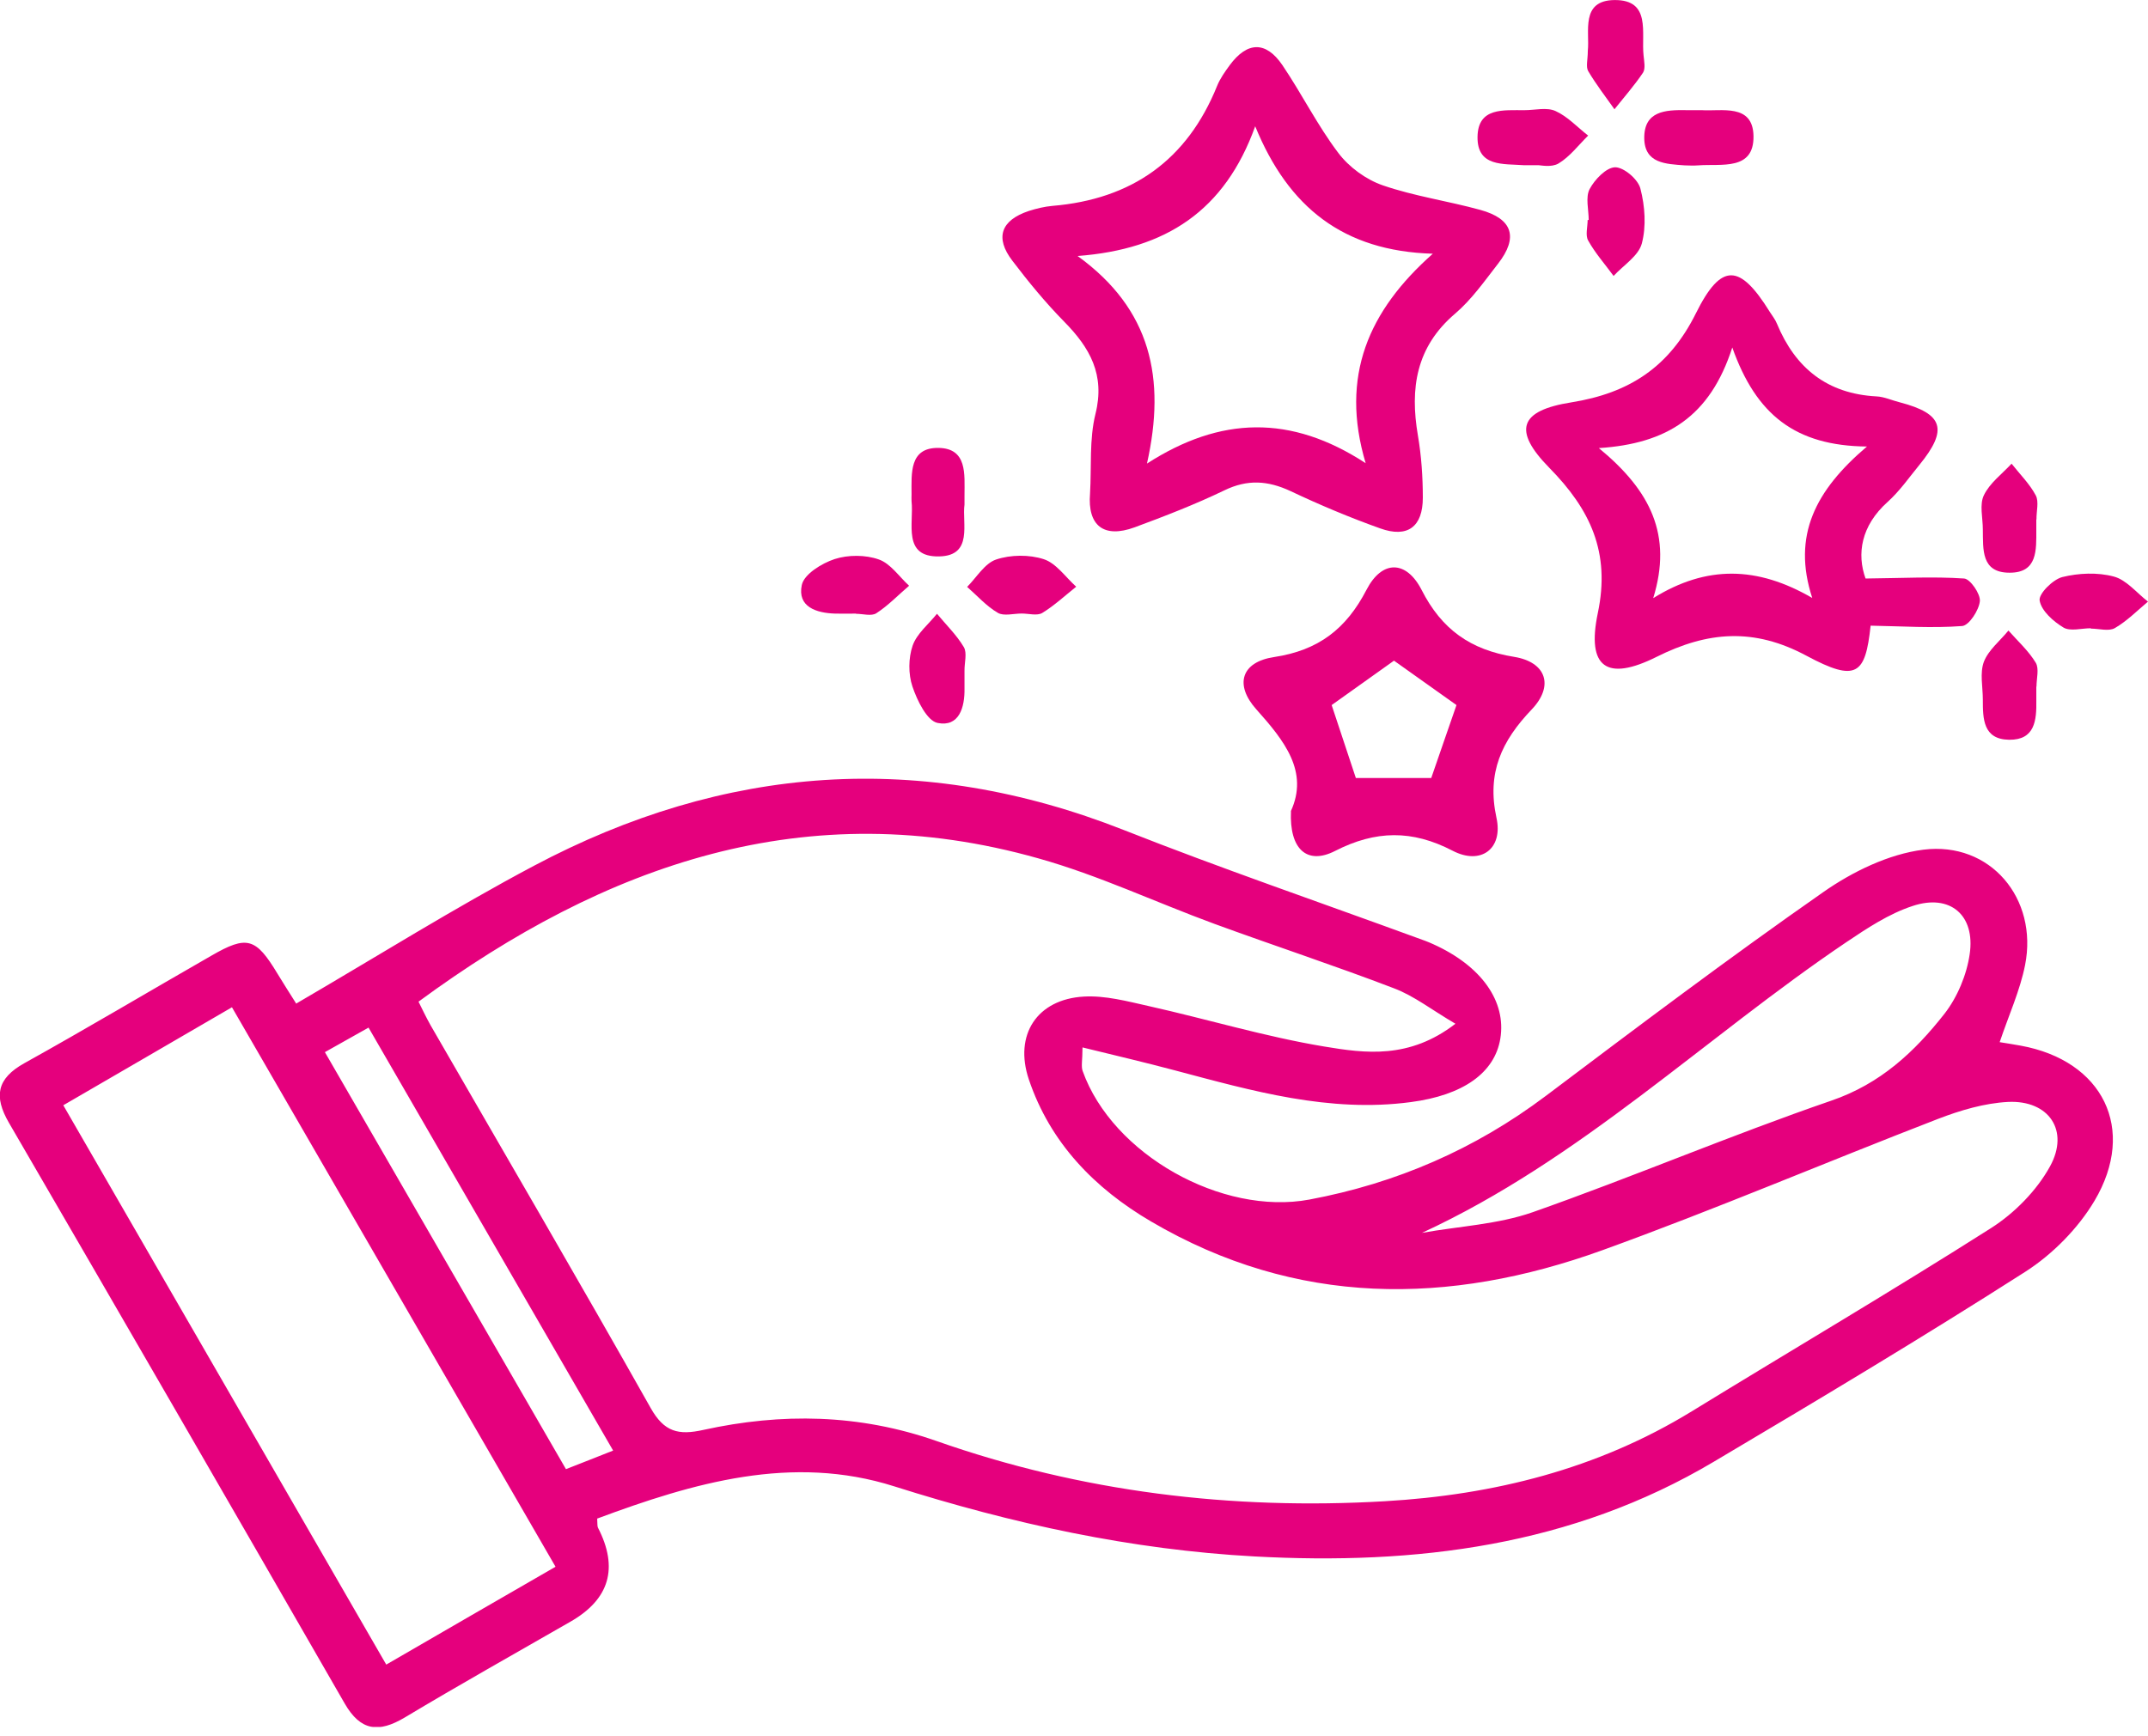
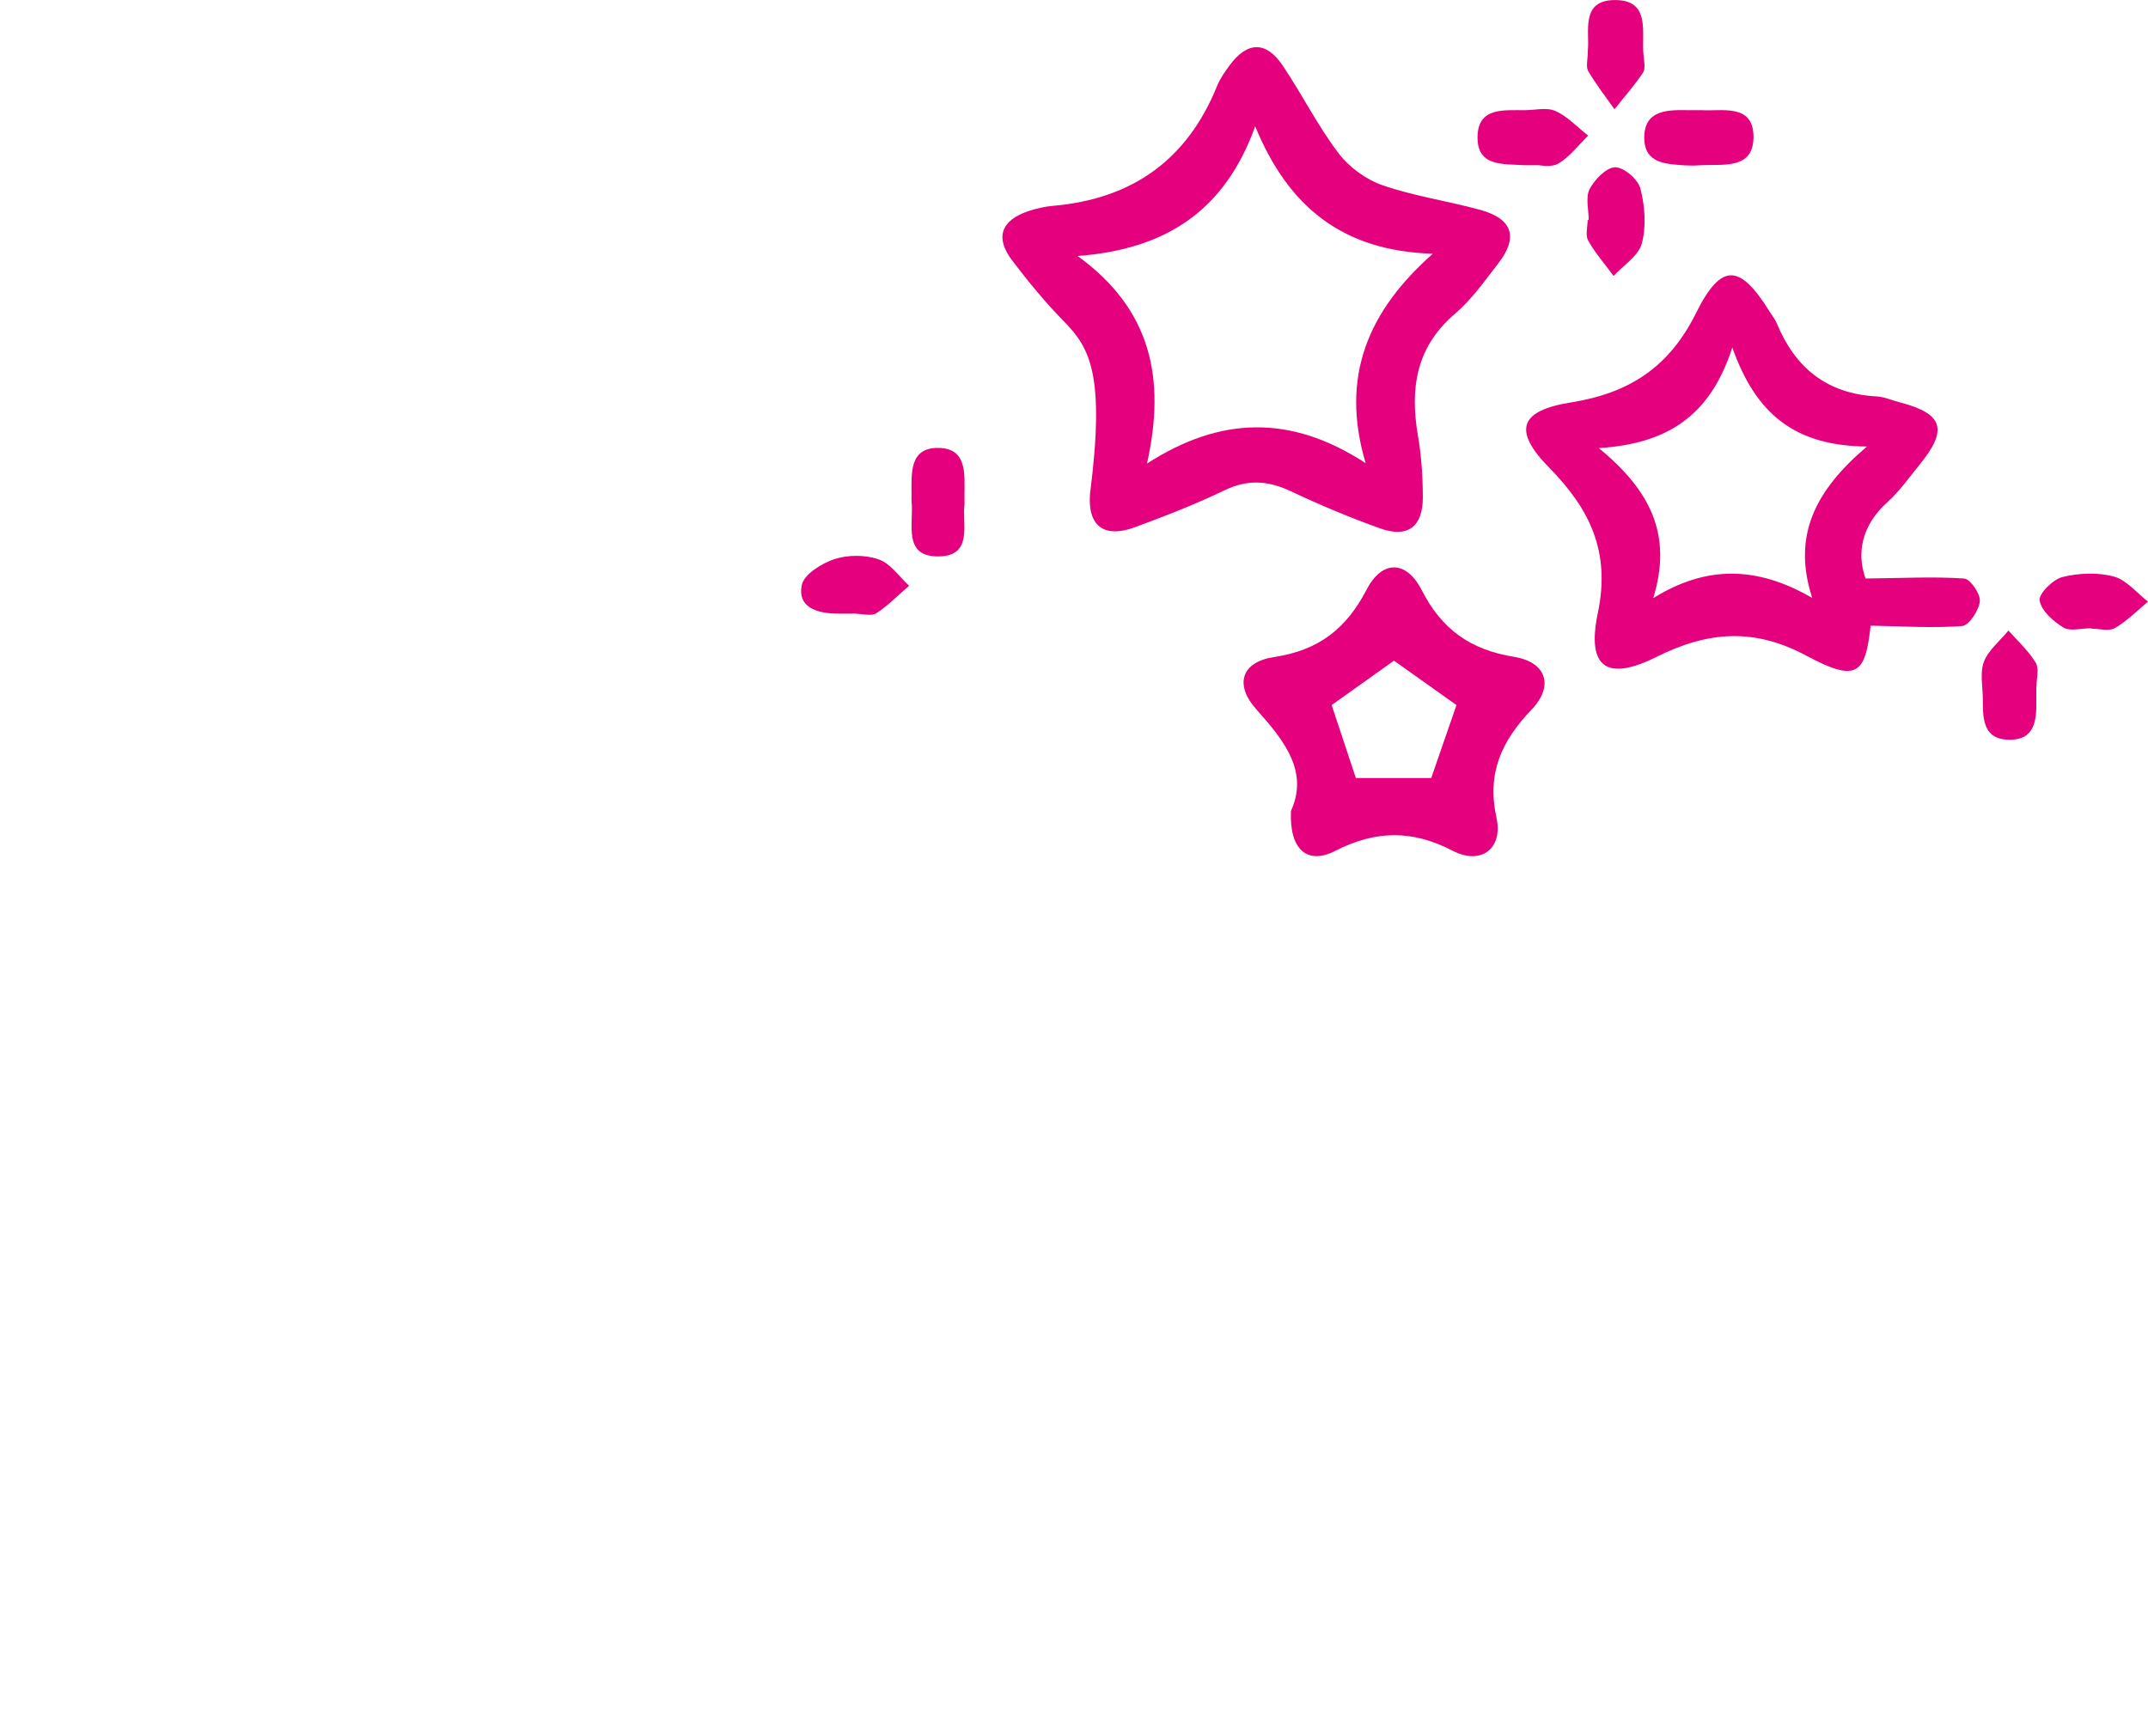
<svg xmlns="http://www.w3.org/2000/svg" width="167" height="135" viewBox="0 0 167 135" fill="none">
  <g clip-path="url(#clip0_18020_605)">
-     <path d="M23.051 78.032C29.362 74.352 35.319 70.616 41.508 67.331C56.325 59.466 71.62 58.334 87.378 64.55C94.903 67.522 102.577 70.153 110.17 72.934C110.593 73.084 111.015 73.234 111.424 73.424C115.173 75.115 117.122 77.868 116.645 80.772C116.209 83.43 113.755 85.175 109.679 85.707C103.341 86.552 97.356 84.834 91.345 83.239C89.041 82.626 86.724 82.081 84.161 81.454C84.161 82.462 84.038 82.926 84.175 83.294C86.492 89.782 95.012 94.553 101.8 93.286C108.562 92.018 114.668 89.373 120.176 85.229C127.305 79.859 134.434 74.488 141.754 69.376C144.031 67.781 146.839 66.418 149.538 66.077C154.745 65.423 158.467 69.88 157.444 75.047C157.049 77.037 156.176 78.945 155.468 81.045C155.945 81.126 156.531 81.208 157.103 81.317C163.483 82.476 166.155 87.792 162.842 93.381C161.561 95.535 159.584 97.539 157.458 98.902C149.483 104 141.373 108.853 133.235 113.678C122.193 120.235 110.075 121.721 97.534 121.039C87.951 120.521 78.681 118.49 69.521 115.587C61.574 113.065 53.899 115.314 46.429 118.095C46.456 118.449 46.429 118.654 46.483 118.79C48.11 121.935 47.392 124.379 44.33 126.124C40.036 128.591 35.715 131.018 31.462 133.567C29.444 134.766 28.04 134.63 26.799 132.476C18.13 117.4 9.433 102.351 0.695 87.315C-0.491 85.27 -0.259 83.88 1.895 82.68C6.775 79.968 11.573 77.105 16.426 74.324C19.207 72.716 19.888 72.92 21.579 75.728C21.988 76.41 22.424 77.078 23.037 78.059L23.051 78.032ZM32.538 77.896C32.825 78.468 33.125 79.109 33.479 79.736C39.191 89.646 44.97 99.529 50.587 109.494C51.636 111.361 52.74 111.634 54.69 111.198C60.769 109.862 66.794 109.957 72.792 112.056C84.066 116.023 95.761 117.441 107.662 116.746C116.113 116.255 124.197 114.251 131.531 109.753C139.287 104.995 147.139 100.374 154.813 95.494C156.626 94.335 158.344 92.591 159.38 90.709C160.92 87.915 159.284 85.543 156.122 85.693C154.282 85.788 152.401 86.347 150.669 87.015C141.959 90.382 133.357 94.049 124.579 97.225C112.624 101.546 100.778 101.615 89.491 94.99C85.115 92.427 81.653 88.883 79.99 83.948C78.817 80.472 80.63 77.705 84.27 77.5C85.933 77.405 87.651 77.868 89.3 78.237C93.867 79.259 98.365 80.622 102.959 81.385C106.149 81.917 109.57 82.38 113.155 79.613C111.315 78.536 109.938 77.446 108.384 76.86C103.763 75.088 99.06 73.547 94.412 71.843C89.845 70.167 85.415 68.067 80.753 66.759C62.746 61.66 47.07 67.209 32.538 77.896ZM43.185 121.83C34.706 107.163 26.418 92.822 18.034 78.332C13.522 80.963 9.283 83.416 4.921 85.952C13.386 100.619 21.688 114.987 30.03 129.45C34.597 126.806 38.782 124.379 43.185 121.844V121.83ZM110.552 95.876C113.428 95.358 116.441 95.221 119.167 94.267C126.95 91.527 134.57 88.283 142.368 85.597C146.198 84.289 148.856 81.794 151.187 78.823C152.182 77.541 152.905 75.81 153.137 74.201C153.586 71.162 151.61 69.485 148.706 70.453C146.866 71.053 145.162 72.184 143.54 73.275C132.526 80.704 122.888 90.178 110.552 95.876ZM25.259 81.822C31.598 92.795 37.786 103.509 44.002 114.251C45.379 113.706 46.443 113.297 47.669 112.806C41.29 101.764 34.992 90.886 28.653 79.913C27.427 80.608 26.5 81.126 25.259 81.822Z" fill="#E5007D" />
-     <path d="M84.747 38.379C84.87 36.307 84.679 34.167 85.169 32.19C85.933 29.137 84.733 27.038 82.729 25.006C81.284 23.534 79.962 21.926 78.708 20.276C77.331 18.477 77.822 17.128 79.99 16.405C80.589 16.214 81.216 16.064 81.83 16.01C87.991 15.492 92.299 12.452 94.63 6.672C94.862 6.1 95.243 5.568 95.611 5.064C96.974 3.223 98.419 3.182 99.701 5.064C101.214 7.299 102.427 9.753 104.049 11.893C104.881 12.997 106.203 13.965 107.512 14.415C109.965 15.26 112.569 15.628 115.091 16.323C117.613 17.018 118.062 18.463 116.467 20.508C115.418 21.858 114.409 23.302 113.128 24.393C110.088 26.983 109.611 30.2 110.238 33.867C110.51 35.462 110.62 37.098 110.62 38.706C110.62 40.969 109.434 41.855 107.307 41.092C104.935 40.246 102.604 39.265 100.328 38.188C98.569 37.37 96.988 37.261 95.189 38.134C92.926 39.224 90.567 40.138 88.209 41.01C85.824 41.882 84.542 40.887 84.747 38.379ZM89.177 36.048C94.875 32.381 100.355 32.218 106.176 36.021C104.158 29.246 106.407 24.148 111.397 19.731C104.431 19.527 100.164 16.119 97.588 9.821C95.23 16.378 90.663 19.39 83.779 19.908C89.504 24.052 90.649 29.437 89.177 36.034V36.048Z" fill="#E5007D" />
+     <path d="M84.747 38.379C85.933 29.137 84.733 27.038 82.729 25.006C81.284 23.534 79.962 21.926 78.708 20.276C77.331 18.477 77.822 17.128 79.99 16.405C80.589 16.214 81.216 16.064 81.83 16.01C87.991 15.492 92.299 12.452 94.63 6.672C94.862 6.1 95.243 5.568 95.611 5.064C96.974 3.223 98.419 3.182 99.701 5.064C101.214 7.299 102.427 9.753 104.049 11.893C104.881 12.997 106.203 13.965 107.512 14.415C109.965 15.26 112.569 15.628 115.091 16.323C117.613 17.018 118.062 18.463 116.467 20.508C115.418 21.858 114.409 23.302 113.128 24.393C110.088 26.983 109.611 30.2 110.238 33.867C110.51 35.462 110.62 37.098 110.62 38.706C110.62 40.969 109.434 41.855 107.307 41.092C104.935 40.246 102.604 39.265 100.328 38.188C98.569 37.37 96.988 37.261 95.189 38.134C92.926 39.224 90.567 40.138 88.209 41.01C85.824 41.882 84.542 40.887 84.747 38.379ZM89.177 36.048C94.875 32.381 100.355 32.218 106.176 36.021C104.158 29.246 106.407 24.148 111.397 19.731C104.431 19.527 100.164 16.119 97.588 9.821C95.23 16.378 90.663 19.39 83.779 19.908C89.504 24.052 90.649 29.437 89.177 36.034V36.048Z" fill="#E5007D" />
    <path d="M145.054 44.989C147.862 44.962 150.288 44.826 152.701 44.989C153.178 45.017 153.982 46.189 153.928 46.748C153.86 47.457 153.083 48.643 152.551 48.684C150.22 48.861 147.848 48.697 145.435 48.656C145.026 52.459 144.345 53.087 140.432 50.987C136.357 48.806 132.772 49.092 128.791 51.083C124.92 53.018 123.339 51.914 124.225 47.675C125.22 42.945 123.638 39.618 120.449 36.374C117.6 33.471 118.118 31.93 122.166 31.29C126.678 30.567 129.773 28.55 131.858 24.351C133.835 20.371 135.28 20.521 137.597 24.256C137.788 24.556 138.02 24.842 138.156 25.183C139.587 28.631 142.068 30.622 145.885 30.826C146.499 30.853 147.098 31.14 147.712 31.29C151.092 32.176 151.474 33.403 149.225 36.156C148.421 37.138 147.698 38.187 146.758 39.032C144.672 40.9 144.358 43.095 145.04 44.989H145.054ZM128.532 46.516C132.676 43.94 136.629 44.022 140.896 46.502C139.315 41.65 141.141 38.133 145.149 34.725C139.587 34.67 136.534 32.258 134.68 27.023C132.949 32.394 129.595 34.507 124.306 34.847C128.328 38.16 130.045 41.609 128.532 46.516Z" fill="#E5007D" />
    <path d="M100.356 63.092C101.773 60.011 99.865 57.612 97.67 55.158C95.966 53.25 96.498 51.477 99.061 51.096C102.496 50.578 104.663 48.915 106.244 45.861C107.444 43.544 109.325 43.544 110.525 45.875C112.092 48.956 114.328 50.537 117.722 51.082C120.23 51.491 120.83 53.345 119.085 55.172C116.754 57.612 115.582 60.093 116.345 63.596C116.877 66.009 115.132 67.304 112.938 66.159C109.789 64.523 106.953 64.564 103.804 66.172C101.623 67.29 100.233 66.05 100.369 63.078L100.356 63.092ZM108.371 51.382C106.735 52.554 105.059 53.74 103.532 54.831C104.132 56.644 104.8 58.675 105.413 60.502H111.275C111.942 58.552 112.651 56.535 113.237 54.831C111.615 53.686 109.939 52.486 108.385 51.382H108.371Z" fill="#E5007D" />
    <path d="M123.447 3.957C123.611 2.499 122.847 0.031 125.519 0.004C128.395 -0.023 127.591 2.567 127.782 4.312C127.823 4.762 127.945 5.32 127.741 5.648C127.073 6.643 126.269 7.556 125.519 8.497C124.824 7.515 124.088 6.561 123.474 5.525C123.284 5.184 123.447 4.639 123.447 3.971V3.957Z" fill="#E5007D" />
    <path d="M132.28 8.566C133.834 8.675 136.288 8.021 136.329 10.583C136.37 13.296 133.834 12.723 132.035 12.86C131.68 12.887 131.326 12.873 130.972 12.86C129.527 12.751 127.864 12.723 127.836 10.76C127.809 8.634 129.472 8.539 131.081 8.566C131.435 8.566 131.789 8.566 132.294 8.566H132.28Z" fill="#E5007D" />
    <path d="M123.516 17.111C123.516 16.307 123.257 15.352 123.584 14.712C123.979 13.962 124.879 13.021 125.574 13.008C126.255 13.008 127.36 13.948 127.537 14.671C127.891 16.034 128 17.602 127.646 18.938C127.387 19.905 126.215 20.628 125.451 21.459C124.783 20.546 124.02 19.687 123.475 18.706C123.243 18.297 123.434 17.642 123.434 17.111C123.461 17.111 123.475 17.111 123.502 17.111H123.516Z" fill="#E5007D" />
    <path d="M119.603 12.848C118.84 12.848 118.662 12.848 118.485 12.848C116.89 12.726 114.846 12.998 114.873 10.653C114.9 8.323 116.904 8.582 118.526 8.568C119.344 8.568 120.257 8.323 120.939 8.636C121.879 9.059 122.629 9.89 123.474 10.544C122.725 11.281 122.057 12.18 121.171 12.712C120.625 13.039 119.767 12.848 119.63 12.848H119.603Z" fill="#E5007D" />
    <path d="M66.549 47.718C66.017 47.718 65.472 47.732 64.94 47.718C63.454 47.677 61.982 47.187 62.337 45.496C62.514 44.651 63.891 43.806 64.886 43.479C65.935 43.138 67.285 43.138 68.321 43.506C69.234 43.82 69.902 44.842 70.679 45.551C69.834 46.273 69.057 47.091 68.13 47.691C67.748 47.936 67.08 47.732 66.549 47.732V47.718Z" fill="#E5007D" />
-     <path d="M79.431 47.712C78.804 47.712 78.04 47.93 77.577 47.658C76.691 47.14 75.968 46.322 75.191 45.64C75.927 44.904 76.555 43.814 77.441 43.514C78.572 43.132 80.017 43.118 81.148 43.486C82.116 43.8 82.839 44.877 83.67 45.627C82.798 46.322 81.966 47.099 81.026 47.671C80.63 47.903 79.976 47.712 79.431 47.712Z" fill="#E5007D" />
    <path d="M74.987 39.235C74.783 40.68 75.682 43.216 73.024 43.27C70.134 43.338 71.061 40.694 70.87 38.976C70.857 38.799 70.87 38.622 70.87 38.445C70.87 36.822 70.68 34.805 72.956 34.832C75.219 34.86 74.987 36.891 74.987 38.513C74.987 38.69 74.987 38.867 74.987 39.249V39.235Z" fill="#E5007D" />
-     <path d="M158.316 40.393C158.316 40.666 158.316 40.939 158.316 41.198C158.316 42.765 158.425 44.551 156.231 44.537C154.009 44.537 154.186 42.711 154.159 41.17C154.159 40.271 153.886 39.235 154.241 38.512C154.69 37.572 155.645 36.863 156.394 36.059C157.035 36.877 157.798 37.626 158.275 38.526C158.534 39.017 158.316 39.766 158.33 40.393H158.316Z" fill="#E5007D" />
    <path d="M162.556 48.857C161.834 48.857 160.962 49.116 160.43 48.803C159.639 48.326 158.712 47.508 158.576 46.703C158.481 46.185 159.598 45.068 160.335 44.877C161.602 44.563 163.074 44.495 164.342 44.836C165.324 45.095 166.114 46.104 167 46.785C166.155 47.494 165.365 48.298 164.424 48.844C163.947 49.116 163.197 48.885 162.556 48.885V48.857Z" fill="#E5007D" />
-     <path d="M74.987 52.174C74.987 52.624 74.987 53.074 74.987 53.524C75.015 55.023 74.565 56.55 72.902 56.223C72.07 56.059 71.307 54.478 70.939 53.388C70.612 52.42 70.625 51.166 70.953 50.211C71.28 49.271 72.193 48.548 72.847 47.73C73.556 48.589 74.374 49.38 74.933 50.321C75.206 50.784 74.974 51.547 74.987 52.174Z" fill="#E5007D" />
    <path d="M158.317 53.397C158.317 53.752 158.317 54.12 158.317 54.474C158.344 56.014 158.208 57.555 156.204 57.528C154.173 57.5 154.159 55.892 154.159 54.406C154.159 53.411 153.914 52.334 154.241 51.462C154.595 50.548 155.495 49.839 156.149 49.035C156.872 49.853 157.717 50.616 158.276 51.543C158.548 52.007 158.33 52.77 158.33 53.397H158.317Z" fill="#E5007D" />
    <path d="M25.259 81.823C26.5 81.127 27.413 80.609 28.654 79.914L25.259 81.823Z" fill="black" />
    <path d="M47.656 112.805C46.429 113.282 45.366 113.704 43.989 114.25L47.656 112.805Z" fill="black" />
  </g>
  <defs>
    <clipPath id="clip0_18020_605">
      <rect width="167" height="134.298" fill="white" />
    </clipPath>
  </defs>
</svg>